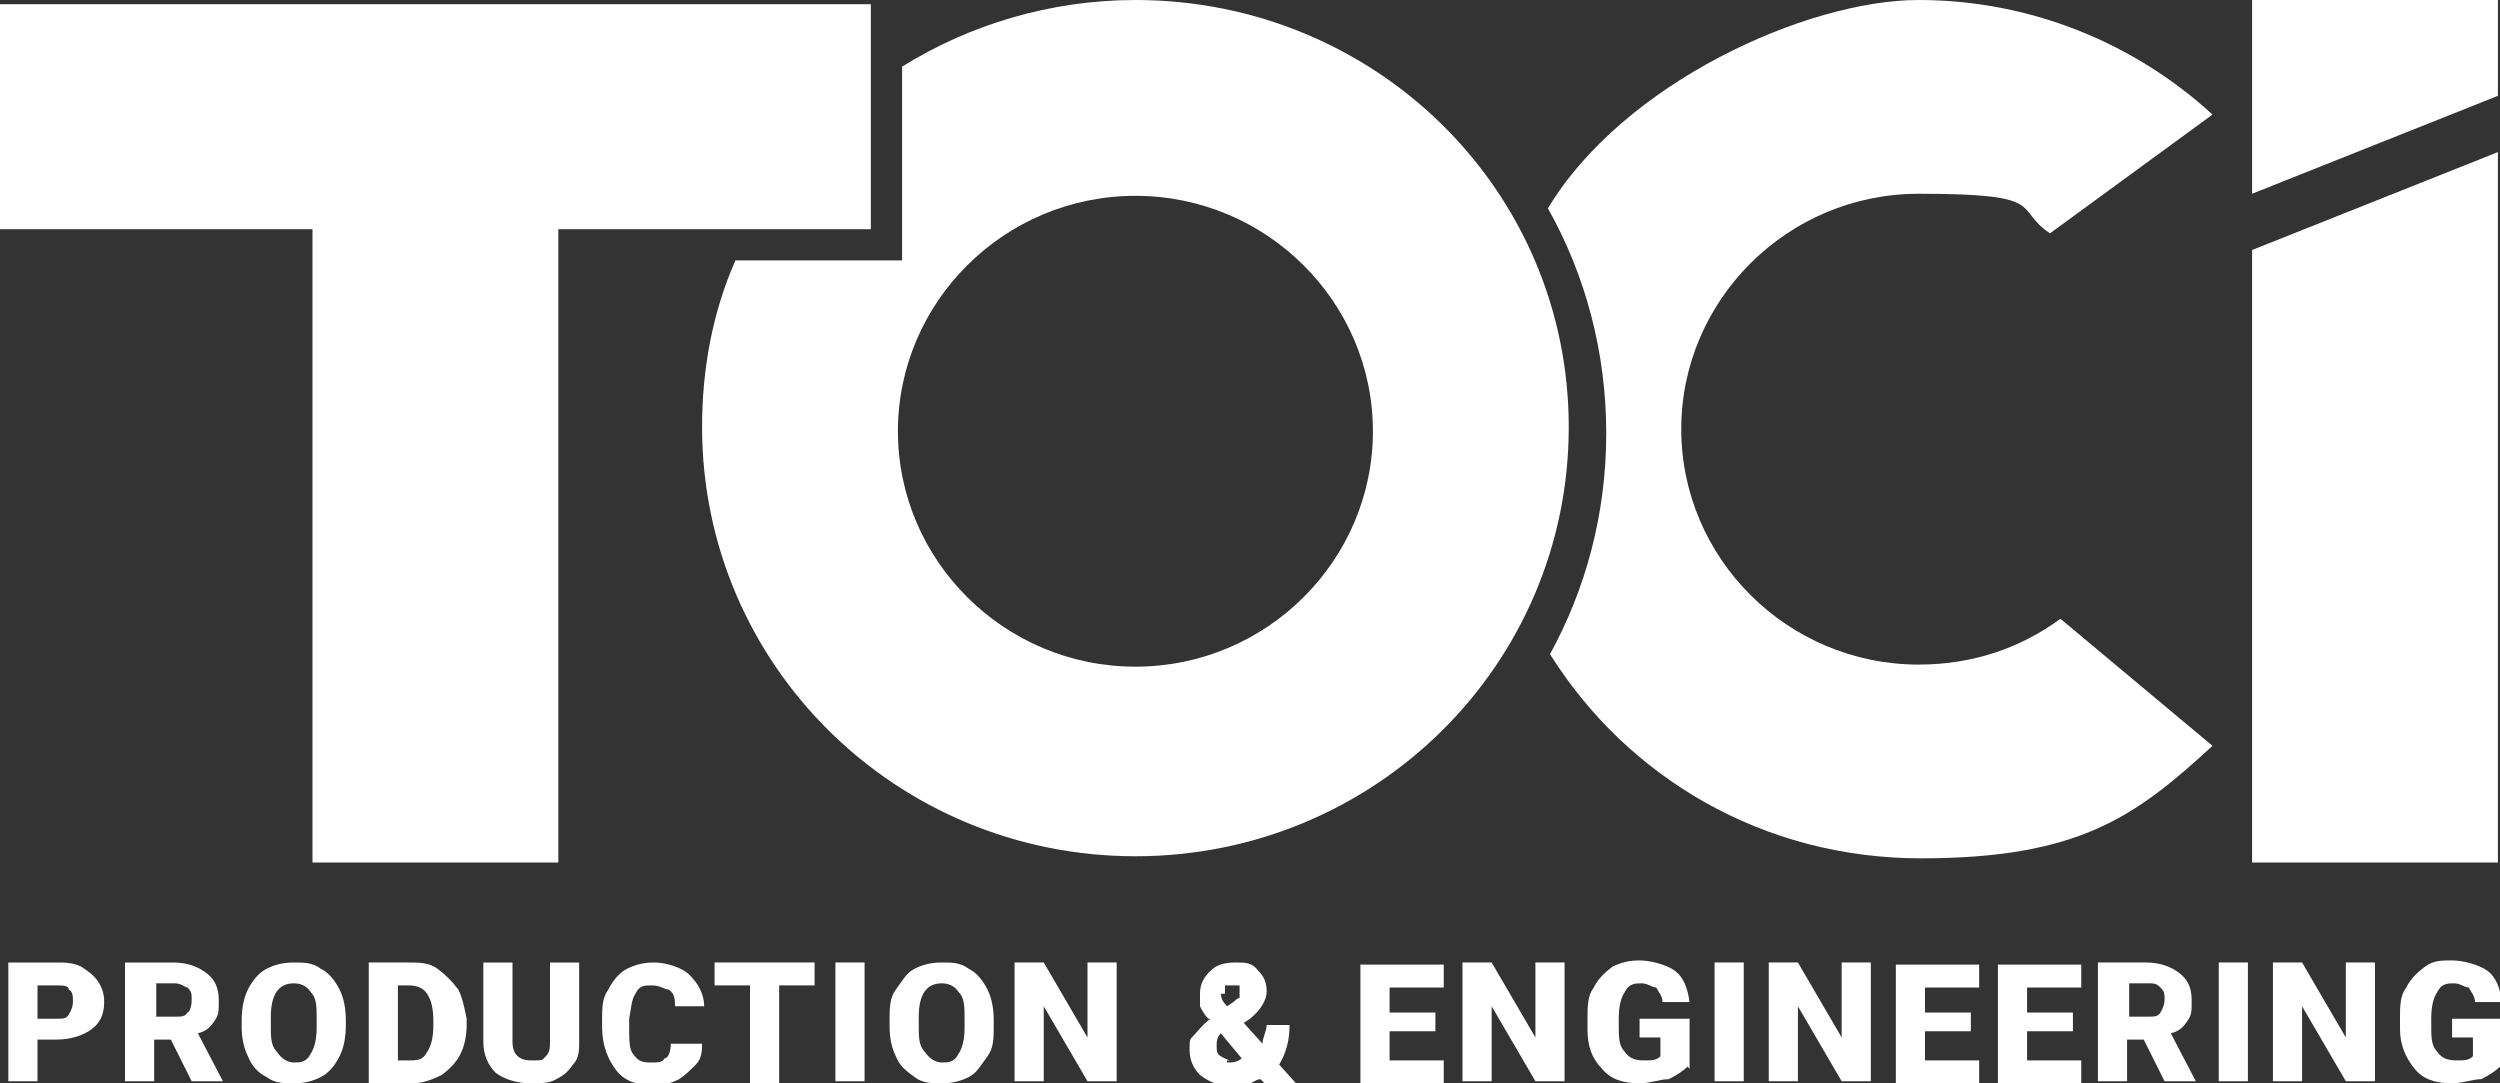
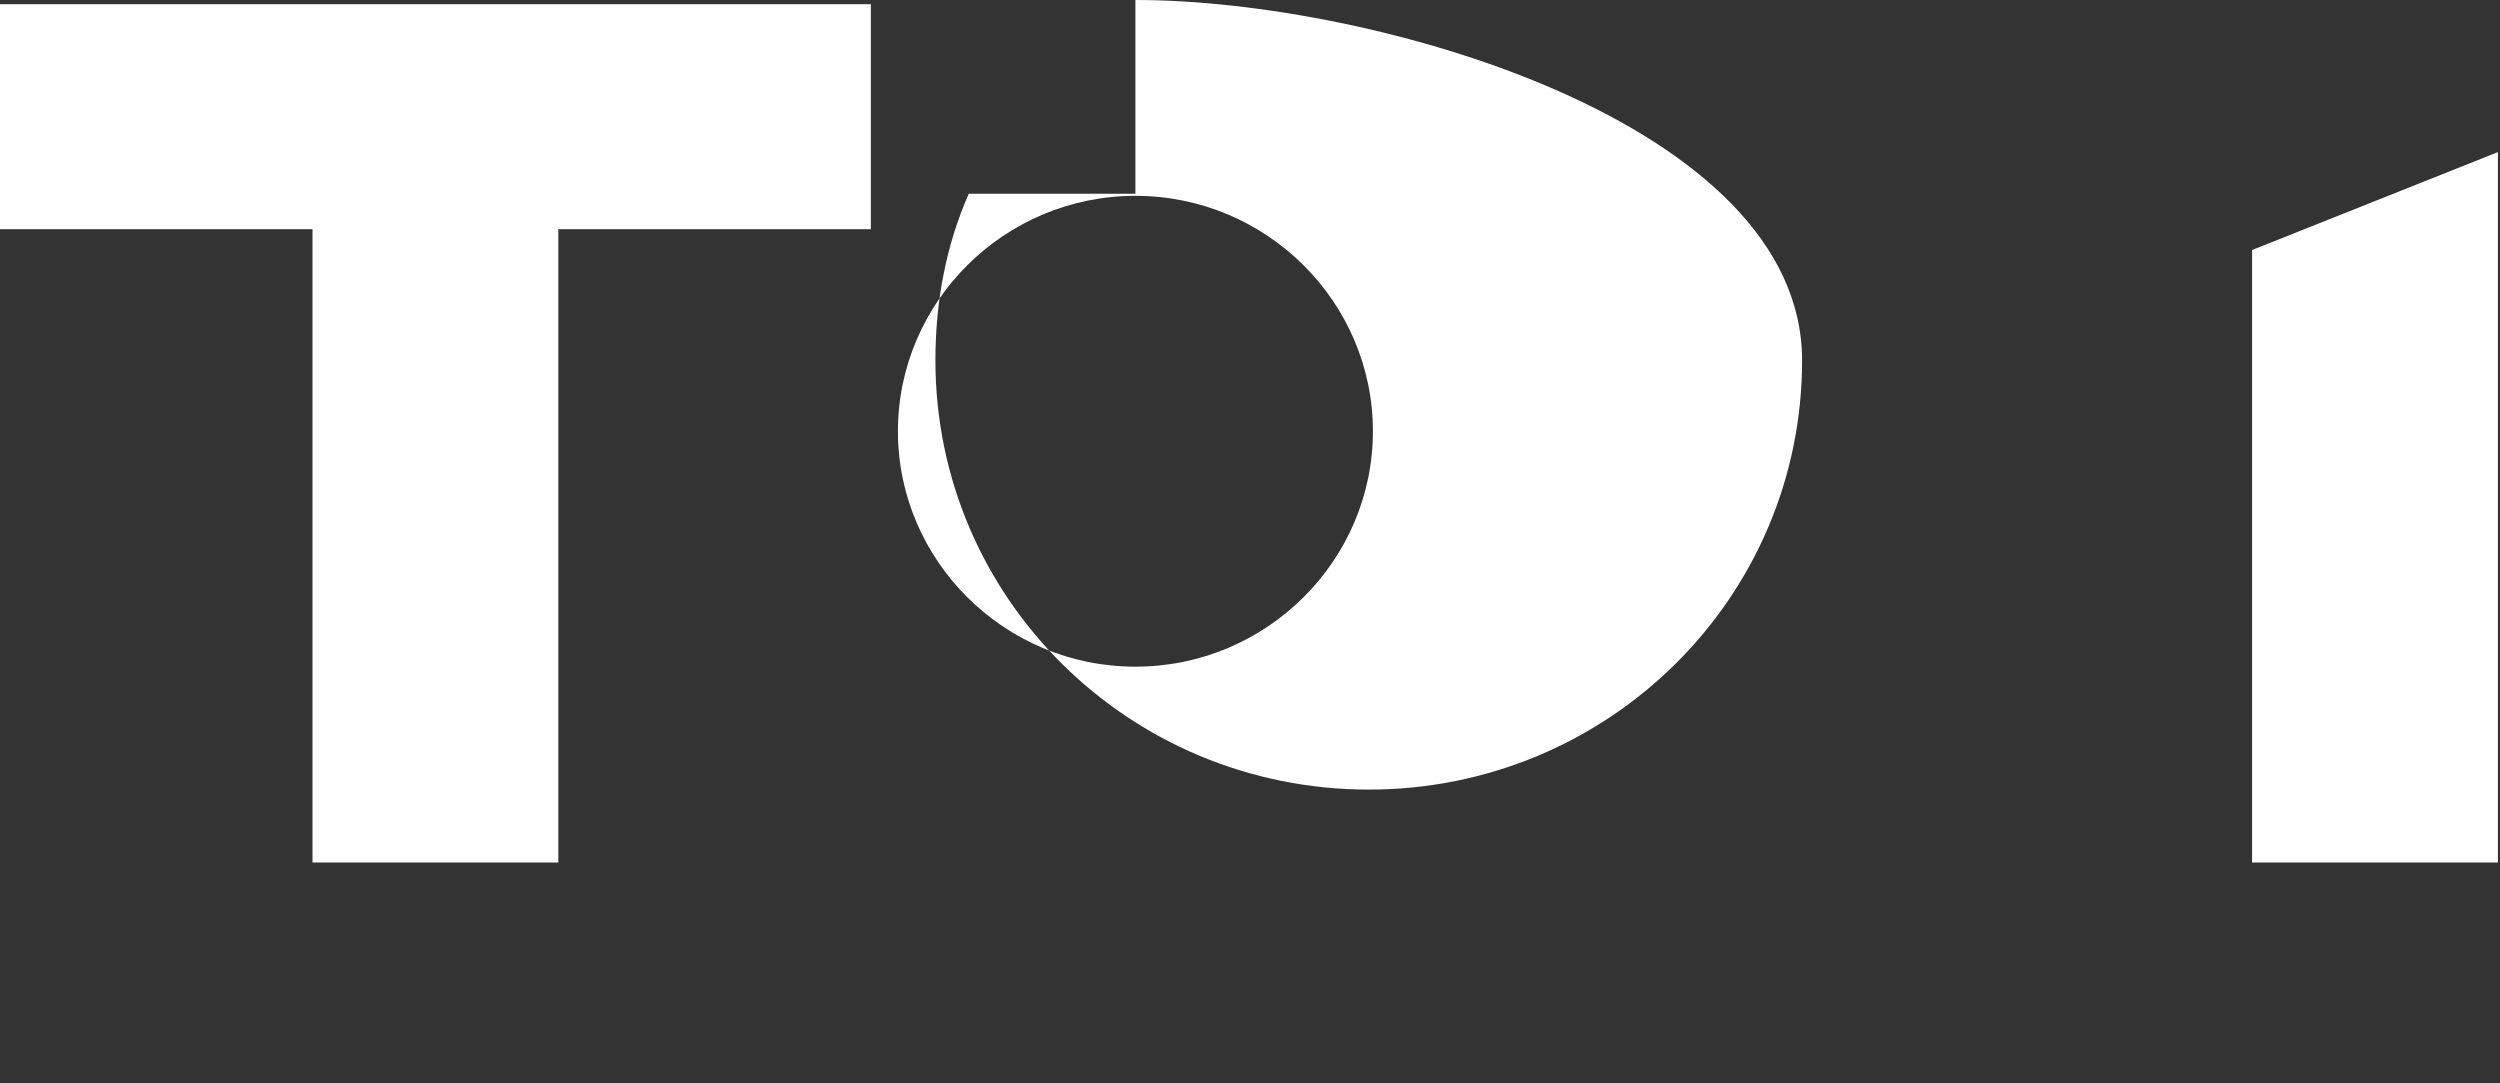
<svg xmlns="http://www.w3.org/2000/svg" id="Layer_1" data-name="Layer 1" version="1.1" viewBox="0 0 120 52">
  <rect x="0" y="0" width="120" height="52" fill="#333333" stroke="none" />
  <defs>
    <style>.cls-1{fill:#fff;stroke-width:0}</style>
  </defs>
-   <path d="M1.8 50v1.9H.4v-5.7h2.3c.4 0 .8 0 1.2.2.3.2.6.4.8.7.2.3.3.6.3 1 0 .6-.2 1-.6 1.3s-1 .5-1.7.5h-.9Zm0-1.1h.9c.3 0 .5 0 .6-.2 0 0 .2-.3.2-.6s0-.5-.2-.6c0-.2-.3-.2-.6-.2h-.9V49Zm6.4 1h-.8v2H6v-5.7h2.3c.7 0 1.2.2 1.6.5.4.3.6.7.6 1.3s0 .7-.2 1-.4.5-.8.6l1.2 2.3H9.2l-1-2Zm-.7-1.1h.9c.3 0 .5 0 .6-.2.1 0 .2-.3.2-.6s0-.4-.2-.6c-.1 0-.3-.2-.6-.2h-.9v1.6Zm9.1.4c0 .6-.1 1.1-.3 1.5-.2.4-.5.8-.9 1s-.8.3-1.3.3-.9 0-1.3-.3c-.4-.2-.7-.5-.9-1-.2-.4-.3-.9-.3-1.4V49c0-.6.1-1.1.3-1.5s.5-.8.9-1 .8-.3 1.3-.3.9 0 1.3.3c.4.2.7.6.9 1 .2.4.3.9.3 1.5v.3Zm-1.4-.3c0-.6 0-1-.3-1.3-.2-.3-.5-.4-.8-.4-.7 0-1.1.5-1.1 1.6v.4c0 .6 0 1 .3 1.3.2.3.5.5.8.5s.6 0 .8-.4c.2-.3.3-.7.3-1.3V49Zm2.5 3v-5.7h1.9c.5 0 1 0 1.4.3s.7.6 1 1c.2.4.3.9.4 1.4v.3c0 .5-.1 1-.3 1.4-.2.4-.5.7-.9 1-.4.2-.9.4-1.4.4h-2.1Zm1.4-4.6v3.6h.5c.4 0 .7 0 .9-.4.2-.3.3-.7.3-1.3V49c0-.6-.1-1-.3-1.3-.2-.3-.5-.4-.9-.4h-.5Zm8.7-1.1V50c0 .4 0 .8-.3 1.1-.2.3-.4.5-.8.7-.3.2-.8.2-1.2.2-.7 0-1.3-.2-1.7-.5-.4-.4-.6-.9-.6-1.5v-3.8h1.4V50c0 .6.3.9.9.9s.5 0 .7-.2.2-.4.2-.8v-3.7h1.4Zm5.9 3.8c0 .4 0 .8-.3 1.1s-.5.5-.8.7c-.4.2-.8.3-1.2.3-.8 0-1.4-.2-1.8-.7s-.7-1.2-.7-2.1V49c0-.6 0-1.1.3-1.5.2-.4.5-.8.9-1s.8-.3 1.3-.3 1.3.2 1.7.6.7.9.7 1.5h-1.4c0-.3 0-.6-.3-.8-.2 0-.4-.2-.8-.2s-.6 0-.8.4c-.2.3-.2.7-.3 1.2v.4c0 .6 0 1.1.2 1.3.2.3.4.4.8.4s.6 0 .7-.2c.2 0 .3-.4.3-.7h1.5Zm5.4-2.7h-1.7V52H36v-4.7h-1.7v-1.1h4.8v1.1Zm2.4 4.6h-1.4v-5.7h1.4v5.7Zm6.2-2.7c0 .6 0 1.1-.3 1.5s-.5.8-.9 1-.8.3-1.3.3-.9 0-1.3-.3-.7-.5-.9-1c-.2-.4-.3-.9-.3-1.4V49c0-.6 0-1.1.3-1.5s.5-.8.9-1 .8-.3 1.3-.3.9 0 1.3.3c.4.2.7.6.9 1s.3.9.3 1.5v.3Zm-1.4-.3c0-.6 0-1-.3-1.3-.2-.3-.5-.4-.8-.4-.7 0-1.1.5-1.1 1.6v.4c0 .6 0 1 .3 1.3.2.3.5.5.8.5s.6 0 .8-.4c.2-.3.3-.7.3-1.3V49Zm7.3 3h-1.4l-2.1-3.6v3.6h-1.4v-5.7h1.4l2.1 3.6v-3.6h1.4v5.7Zm4.4-3c-.2-.2-.3-.4-.4-.6v-.6c0-.5.2-.8.5-1.1s.7-.4 1.2-.4.8 0 1.1.4c.3.3.4.6.4 1s-.3.9-.8 1.3l-.3.2.9 1c0-.3.2-.6.2-.9h1.1c0 .8-.2 1.4-.5 1.9l.9 1h-1.5l-.3-.3c-.2 0-.4.2-.7.3H59c-.6 0-1-.2-1.4-.5-.3-.3-.5-.7-.5-1.2s0-.5.2-.7.4-.5.8-.8H58Zm.9 2.1c.2 0 .5 0 .7-.2l-1-1.2c-.2.2-.2.4-.2.6s0 .4.2.5c0 0 .3.2.5.2h-.2Zm-.3-3.4c0 .2 0 .4.3.7l.3-.2s.2-.2.3-.2v-.6h-.7v.4h-.2Zm10.3 1.9h-2.2v1.4h2.6V52h-4v-5.7h4v1.1h-2.6v1.2h2.2v1Zm6.2 2.4h-1.4l-2.1-3.6v3.6h-1.4v-5.7h1.4l2.1 3.6v-3.6h1.4v5.7Zm5.9-.7c-.2.2-.5.4-.9.6-.4 0-.9.2-1.4.2-.8 0-1.4-.2-1.8-.7-.5-.5-.7-1.1-.7-1.9v-.5c0-.6 0-1.1.3-1.5.2-.4.5-.7.9-1 .4-.2.8-.3 1.3-.3s1.3.2 1.7.5c.4.3.6.8.7 1.5h-1.3c0-.3-.2-.5-.3-.7-.2 0-.4-.2-.7-.2s-.6 0-.8.4c-.2.3-.3.7-.3 1.3v.3c0 .6 0 1 .3 1.3.2.3.5.4.9.4s.6 0 .8-.2v-.9h-1v-.9h2.4v2.4Zm2.7.7h-1.4v-5.7h1.4v5.7Zm6.1 0h-1.4l-2.1-3.6v3.6h-1.4v-5.7h1.4l2.1 3.6v-3.6h1.4v5.7Zm4.8-2.4h-2.2v1.4H95V52h-4v-5.7h4v1.1h-2.6v1.2h2.2v1Zm4.9 0h-2.2v1.4h2.6V52h-4v-5.7h4v1.1h-2.6v1.2h2.2v1Zm3.4.4h-.8v2h-1.4v-5.7h2.3c.7 0 1.2.2 1.6.5s.6.7.6 1.3 0 .7-.2 1-.4.5-.8.6l1.2 2.3h-1.5l-1-2Zm-.7-1.1h.9c.3 0 .5 0 .6-.2 0 0 .2-.3.2-.6s0-.4-.2-.6-.3-.2-.6-.2h-.9v1.6Zm5.7 3.1h-1.4v-5.7h1.4v5.7Zm6.1 0h-1.4l-2.1-3.6v3.6h-1.4v-5.7h1.4l2.1 3.6v-3.6h1.4v5.7Zm6-.7c-.2.2-.5.4-.9.6-.4 0-.9.2-1.4.2-.8 0-1.4-.2-1.8-.7s-.7-1.1-.7-1.9v-.5c0-.6 0-1.1.3-1.5.2-.4.5-.7.9-1s.8-.3 1.3-.3 1.3.2 1.7.5c.4.3.6.8.7 1.5h-1.3c0-.3-.2-.5-.3-.7-.2 0-.4-.2-.7-.2s-.6 0-.8.4c-.2.3-.3.7-.3 1.3v.3c0 .6 0 1 .3 1.3.2.3.5.4.9.4s.6 0 .8-.2v-.9h-1v-.9h2.4v2.4ZM119.9 0h-11.8v9.3l11.8-4.7V0ZM92.1 31.9c-6.3 0-11.4-5.1-11.4-11.3S85.8 9.3 92.1 9.3s4.5.7 6.3 1.9l7.8-5.7C102.5 2.1 97.5 0 92.1 0S77.9 4 74.3 10c1.8 3.2 2.8 6.9 2.8 10.8s-1 7.5-2.7 10.6c3.7 5.9 10.2 9.8 17.8 9.8s10.3-2 14-5.4l-7.3-6.1c-1.9 1.4-4.2 2.2-6.8 2.2Z" class="cls-1" />
-   <path d="M54.5 0c-4.1 0-8 1.2-11.2 3.2v9.3h-8c-1.1 2.5-1.6 5.2-1.6 8 0 11.4 9.3 20.6 20.8 20.6s20.8-9.2 20.8-20.6S66 0 54.5 0Zm0 32c-6.3 0-11.4-5.1-11.4-11.3S48.2 9.4 54.5 9.4s11.4 5.1 11.4 11.3S60.8 32 54.5 32Z" class="cls-1" />
+   <path d="M54.5 0v9.3h-8c-1.1 2.5-1.6 5.2-1.6 8 0 11.4 9.3 20.6 20.8 20.6s20.8-9.2 20.8-20.6S66 0 54.5 0Zm0 32c-6.3 0-11.4-5.1-11.4-11.3S48.2 9.4 54.5 9.4s11.4 5.1 11.4 11.3S60.8 32 54.5 32Z" class="cls-1" />
  <path d="M41.7.2H0V11h15v30.4h11.8V11h15V.2ZM108.1 12v29.4h11.8V7.3L108.1 12Z" class="cls-1" />
</svg>